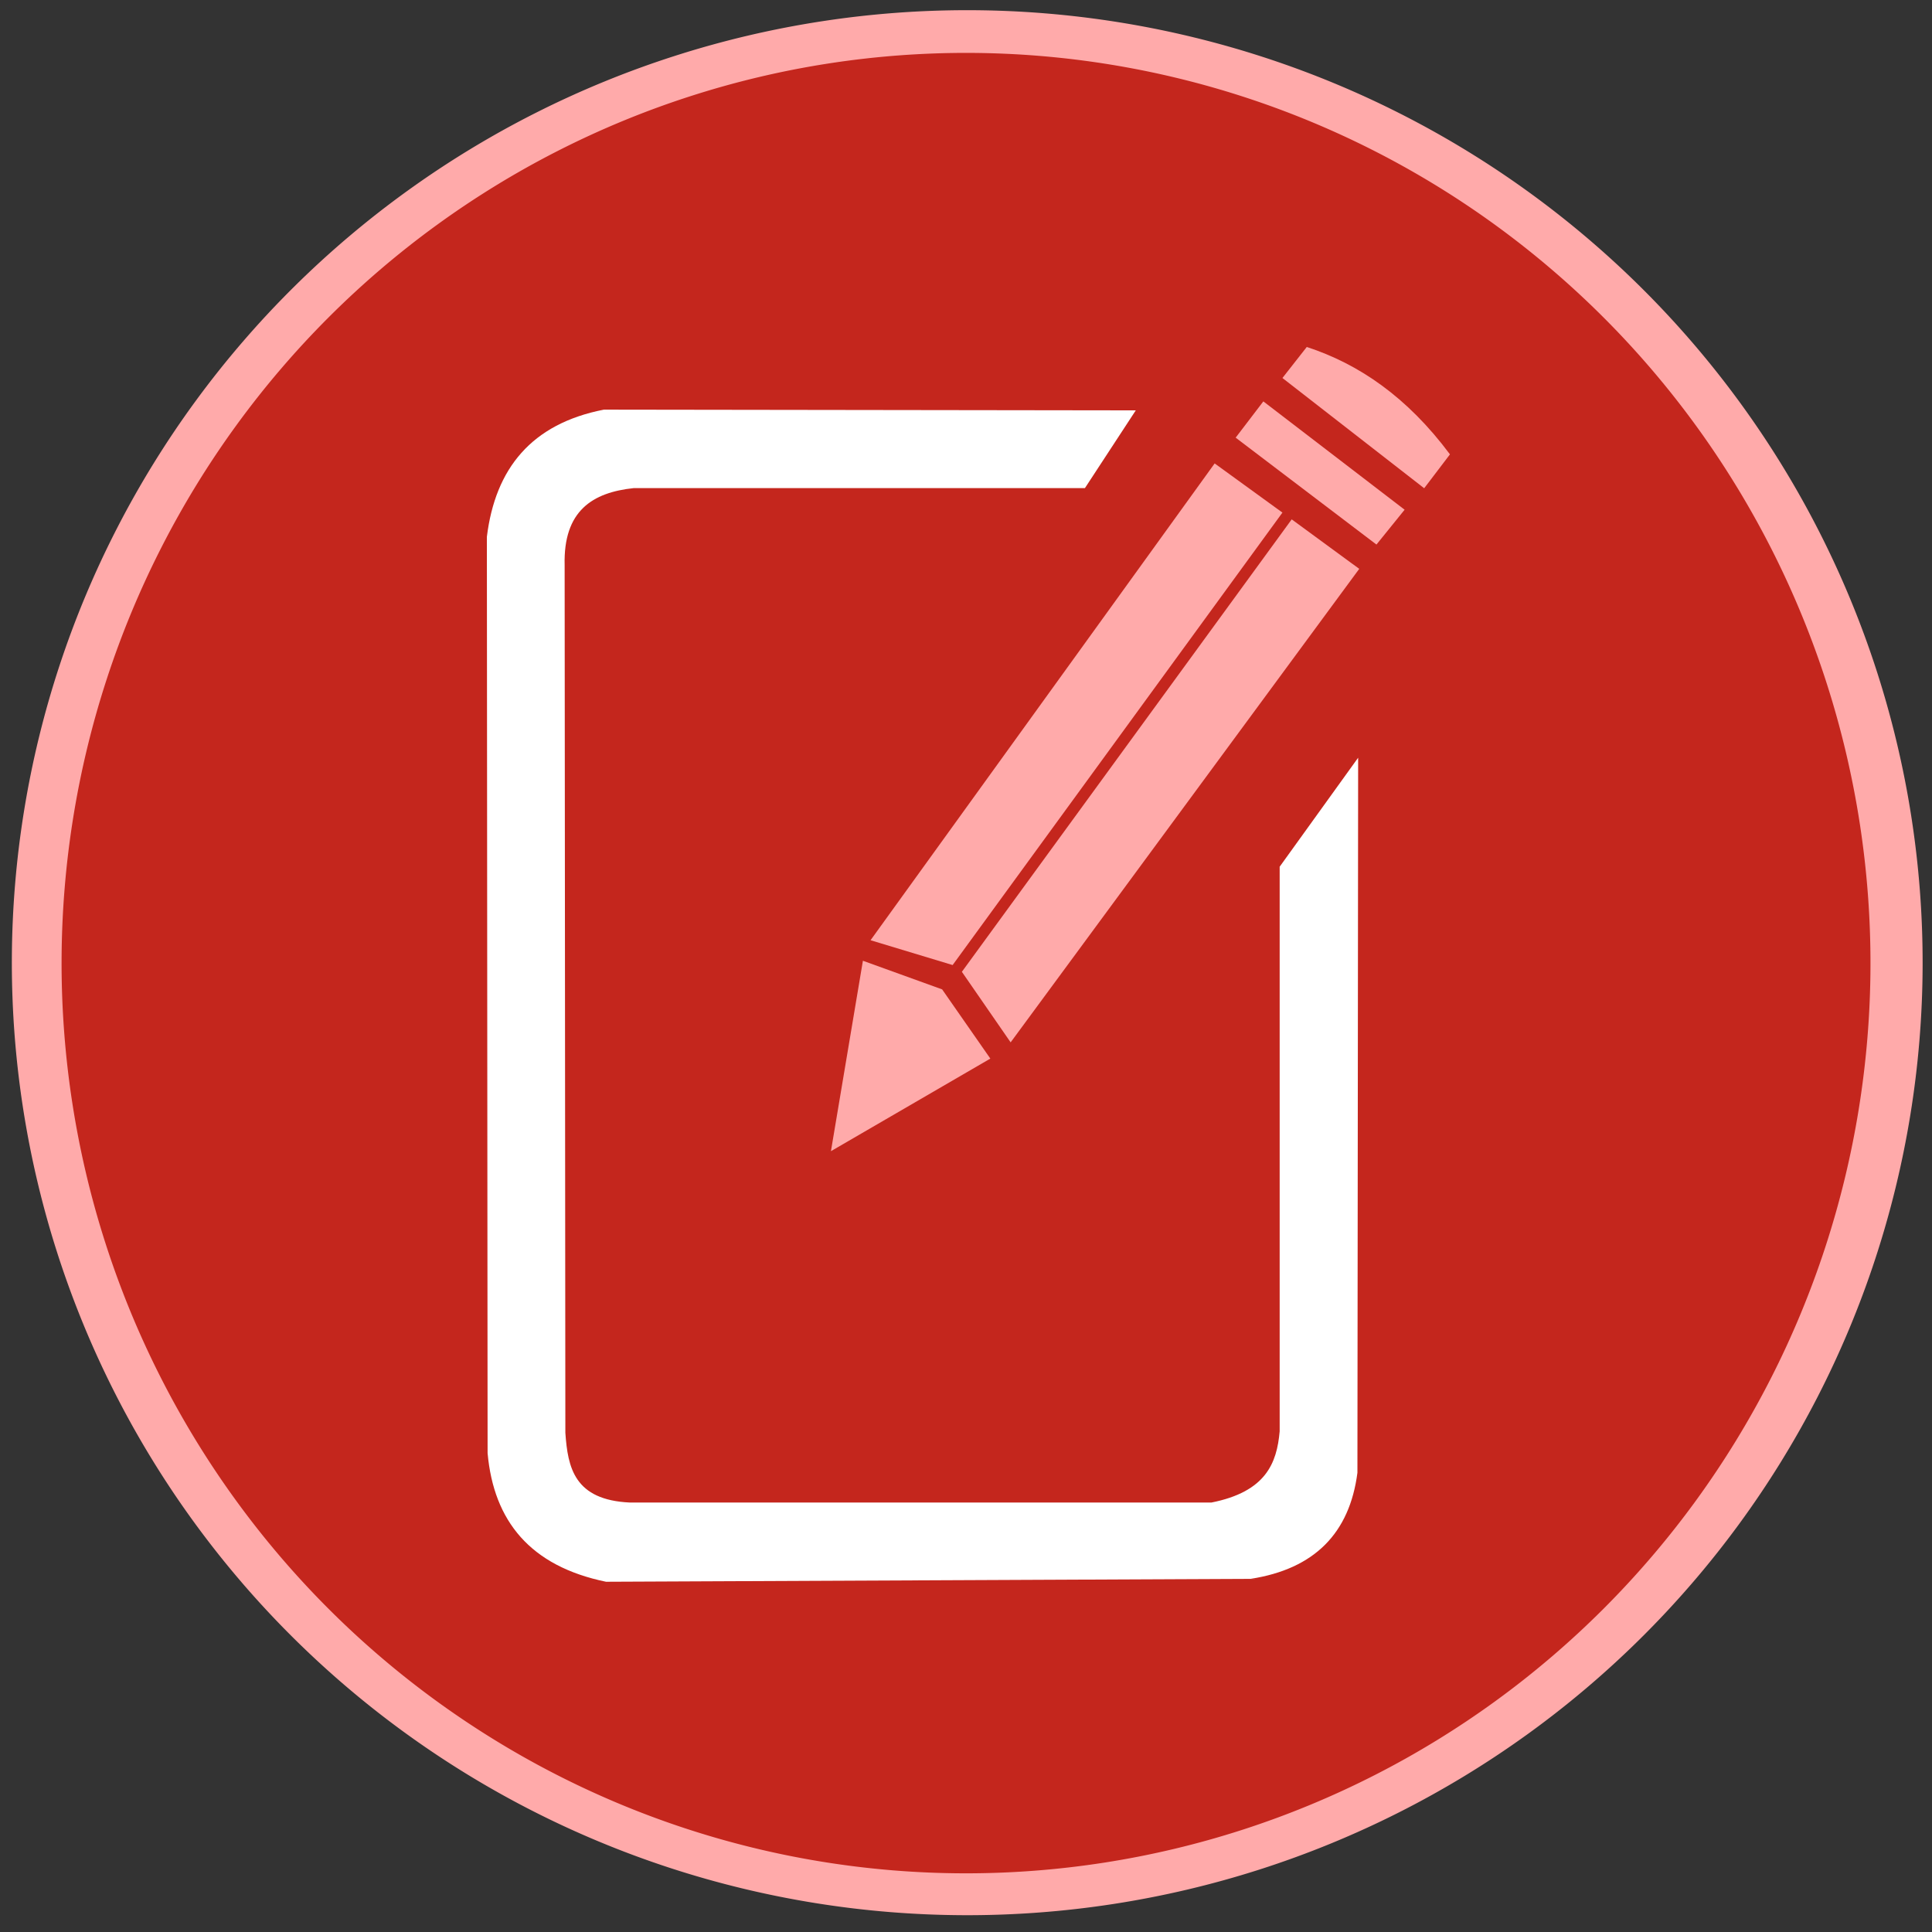
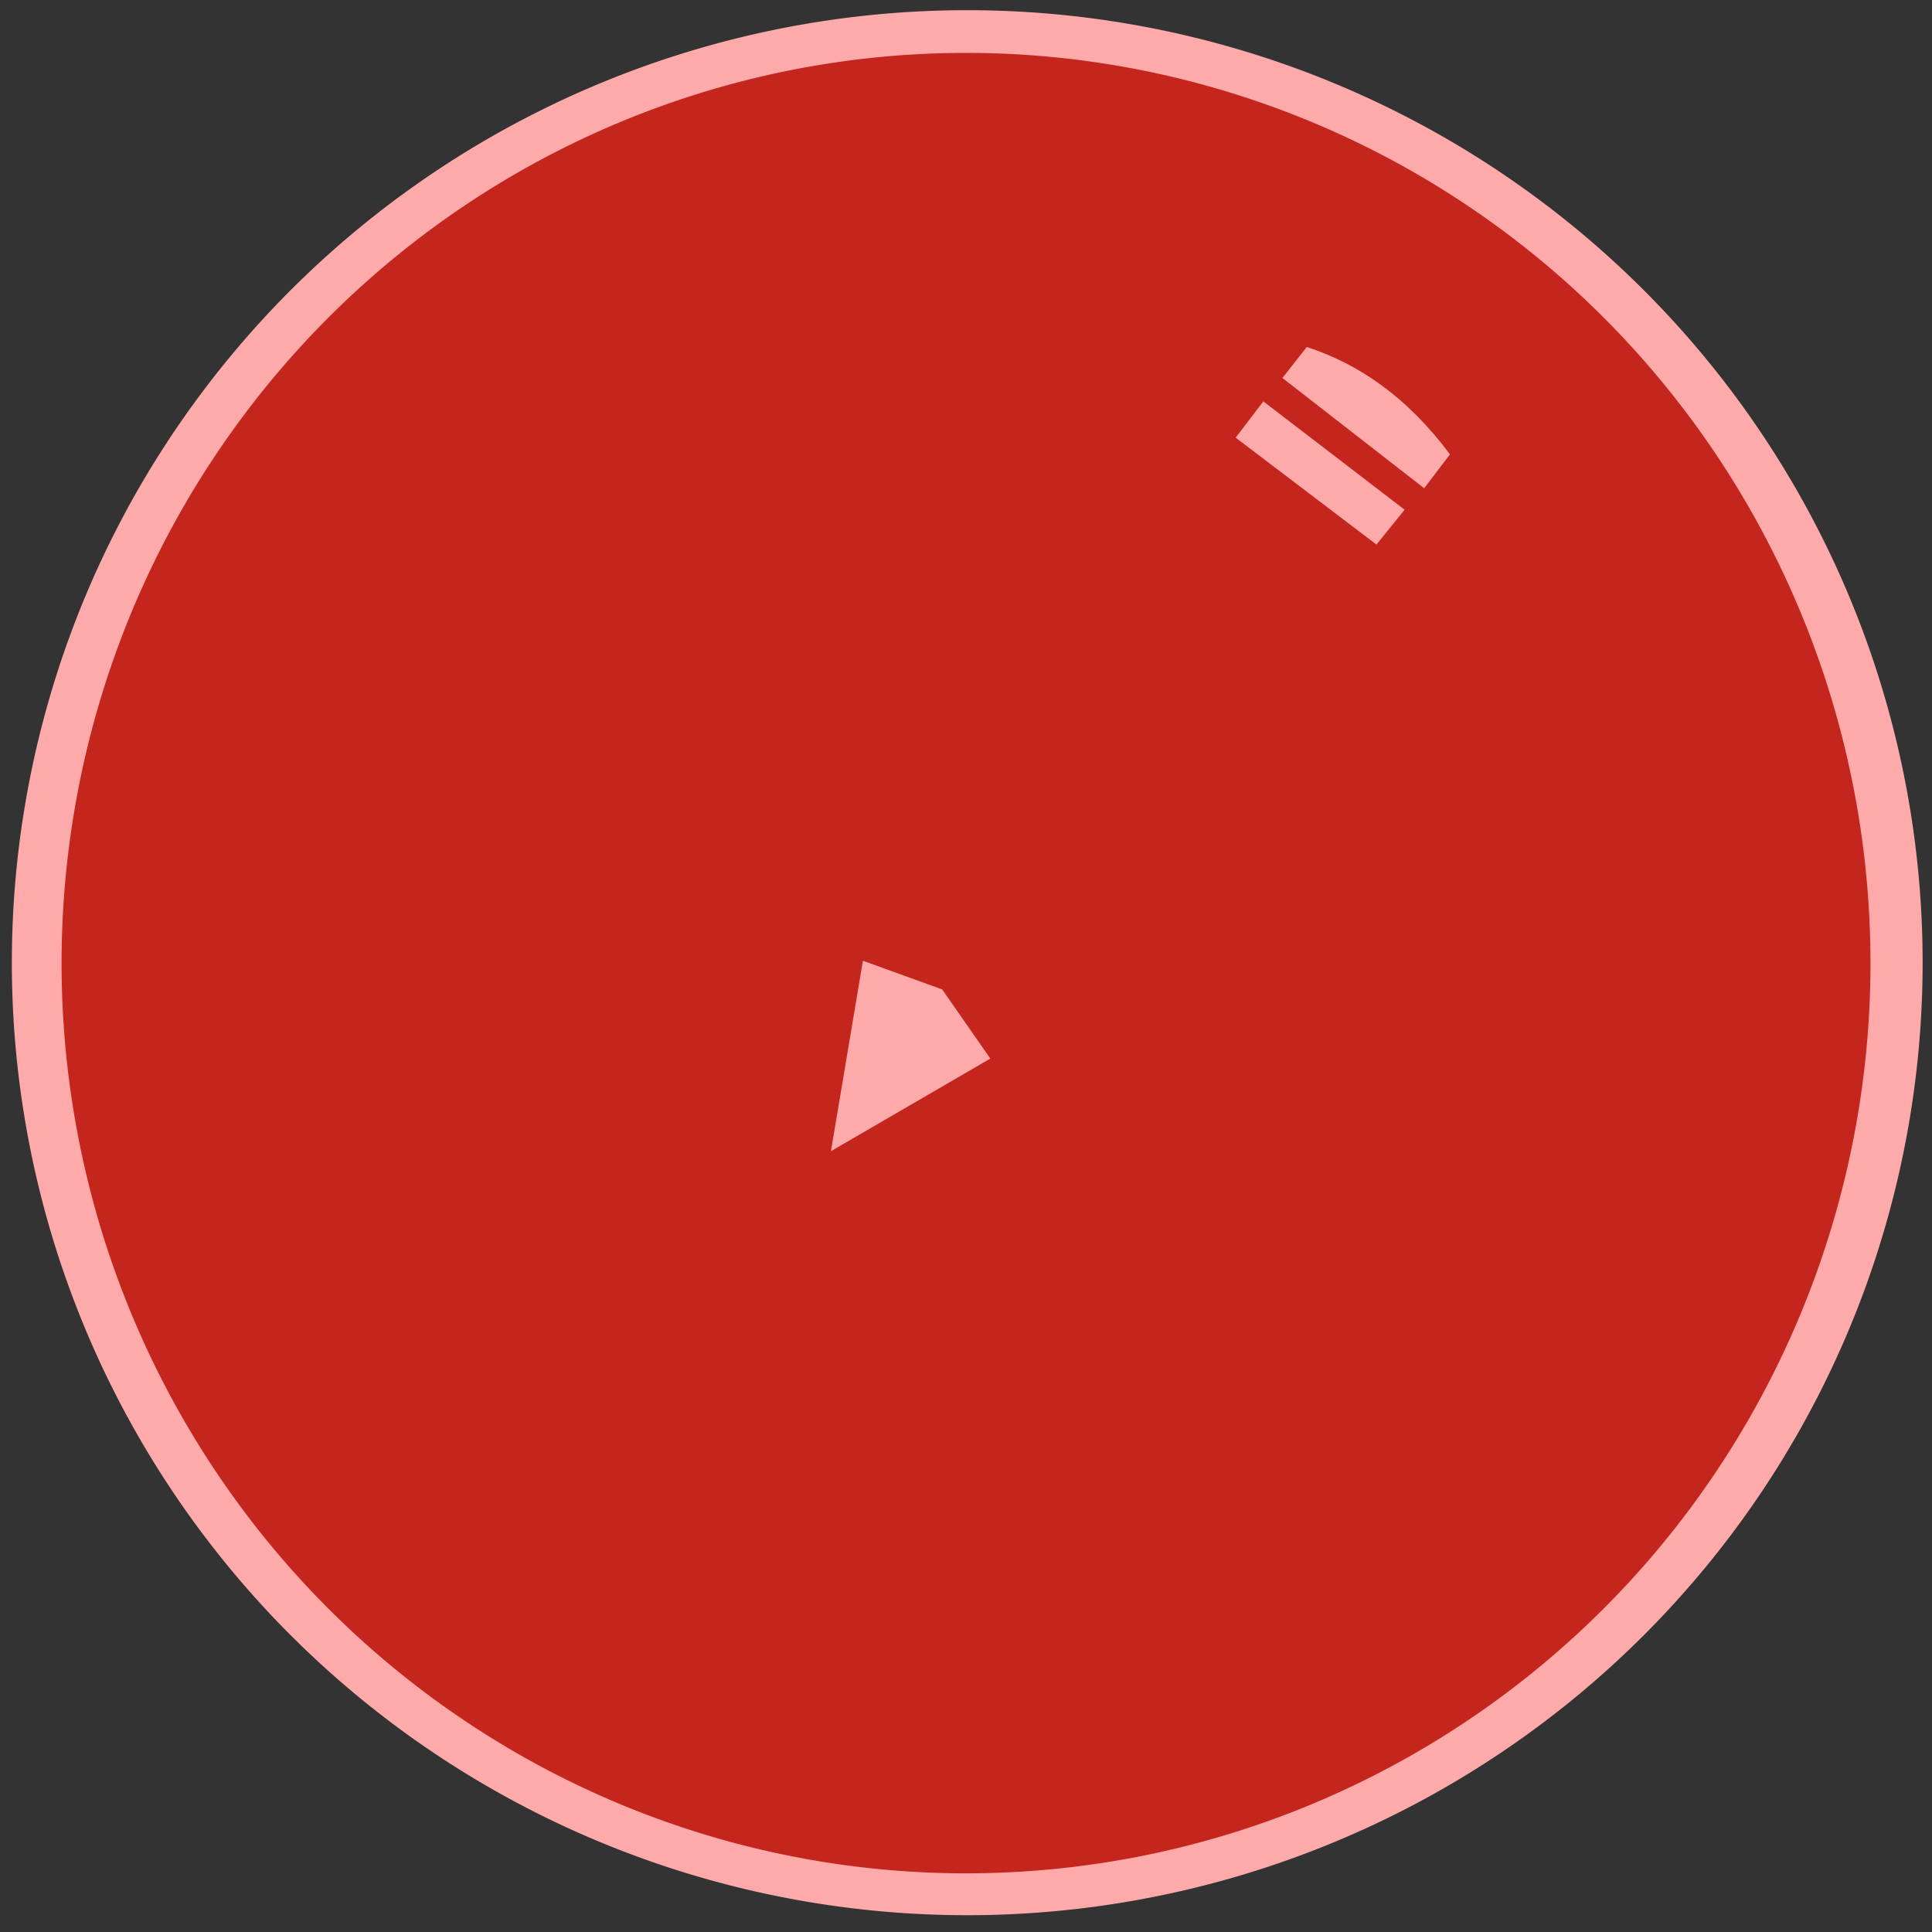
<svg xmlns="http://www.w3.org/2000/svg" xmlns:ns1="http://www.inkscape.org/namespaces/inkscape" xmlns:ns2="http://sodipodi.sourceforge.net/DTD/sodipodi-0.dtd" id="svg7292" version="1.1" ns1:version="0.92.3 (2405546, 2018-03-11)" width="200" height="200" ns2:docname="registro.svg">
  <rect width="100%" height="100%" fill="#333333" stroke="none" />
  <defs id="defs7296" />
  <ns2:namedview pagecolor="#ffffff" bordercolor="#666666" borderopacity="1" objecttolerance="10" gridtolerance="10" guidetolerance="10" ns1:pageopacity="0" ns1:pageshadow="2" ns1:window-width="1366" ns1:window-height="705" id="namedview7294" showgrid="false" ns1:zoom="2.68" ns1:cx="100" ns1:cy="100" ns1:window-x="-8" ns1:window-y="-8" ns1:window-maximized="1" ns1:current-layer="svg7292" />
  <path ns2:type="arc" style="fill:#ffaaaa;fill-opacity:1;stroke:#000000;stroke-width:1.015;stroke-linecap:round;stroke-linejoin:round;stroke-miterlimit:4;stroke-opacity:0;stroke-dasharray:none;stroke-dashoffset:0" id="path4007-1" ns2:cx="99.777519" ns2:cy="99.384018" ns2:rx="99.498032" ns2:ry="99.498032" d="m 199.276,99.384 a 99.498,99.498 0 1 1 -198.996,0 99.498,99.498 0 1 1 198.996,0 z" transform="matrix(0.994,0.003,-0.003,0.991,1.247,0.869)" />
  <path ns2:type="arc" style="fill:#c4261d;fill-opacity:1;stroke:#000000;stroke-width:1.015;stroke-linecap:round;stroke-linejoin:round;stroke-miterlimit:4;stroke-opacity:0;stroke-dasharray:none;stroke-dashoffset:0" id="path4007" ns2:cx="99.777519" ns2:cy="99.384018" ns2:rx="99.498032" ns2:ry="99.498032" d="m 199.276,99.384 a 99.498,99.498 0 1 1 -198.996,0 99.498,99.498 0 1 1 198.996,0 z" transform="matrix(0.941,0.003,-0.003,0.947,6.41,5.285)" />
  <path style="fill:#ffaaaa;stroke:#000000;stroke-width:1px;stroke-linecap:butt;stroke-linejoin:round;stroke-opacity:0;fill-opacity:1" d="m 132.757,39.13 14.674,11.413 2.668,-3.508 c -4.446,-5.966 -9.455,-9.362 -14.822,-11.117 z" id="path7302" ns1:connector-curvature="0" ns2:nodetypes="ccccc" />
  <path style="fill:#ffaaaa;stroke:#000000;stroke-width:1px;stroke-linecap:butt;stroke-linejoin:round;stroke-opacity:0;fill-opacity:1" d="m 130.781,41.551 -2.866,3.755 14.575,11.067 2.915,-3.607 z" id="path7304" ns1:connector-curvature="0" ns2:nodetypes="ccccc" />
-   <path style="fill:#ffaaaa;stroke:#000000;stroke-width:1px;stroke-linecap:butt;stroke-linejoin:round;stroke-opacity:0;fill-opacity:1" d="m 125.741,47.974 7.016,5.089 -34.14,46.838 -8.498,-2.569 z" id="path7308" ns1:connector-curvature="0" />
-   <path style="fill:#ffaaaa;stroke:#000000;stroke-width:1px;stroke-linecap:butt;stroke-linejoin:round;stroke-opacity:0;fill-opacity:1" d="m 140.708,58.887 -6.992,-5.122 -34.143,46.836 5.047,7.304 z" id="path7308-1" ns1:connector-curvature="0" />
  <path style="fill:#ffaaaa;stroke:#000000;stroke-width:1px;stroke-linecap:butt;stroke-linejoin:round;stroke-opacity:0;fill-opacity:1" d="m 89.328,99.457 8.202,2.964 4.99,7.164 -16.502,9.585 z" id="path7847" ns1:connector-curvature="0" />
-   <path style="fill:#ffffff;stroke:#000000;stroke-width:1px;stroke-linecap:butt;stroke-linejoin:round;stroke-opacity:0;fill-opacity:1" d="m 112.31,50.53 5.266,-8.049 -55.064,-0.075 c -7.488,1.46 -11.24,6.09 -12.111,13.164 l 0.075,94.858 c 0.632,7.03 4.411,11.699 12.262,13.315 l 66.724,-0.301 c 6.627,-1.024 10.248,-4.743 11.058,-10.983 l 0.075,-74.021 -8.124,11.284 -2e-5,58.449 c -0.291,3.299 -1.425,6.255 -7.071,7.372 l -60.179,0 c -5.77,-0.259 -6.445,-3.611 -6.695,-7.222 l -0.075,-89.818 c -0.143,-5.642 2.897,-7.522 7.146,-7.974 z" id="path8357" ns1:connector-curvature="0" ns2:nodetypes="ccccccccccccccccc" />
</svg>